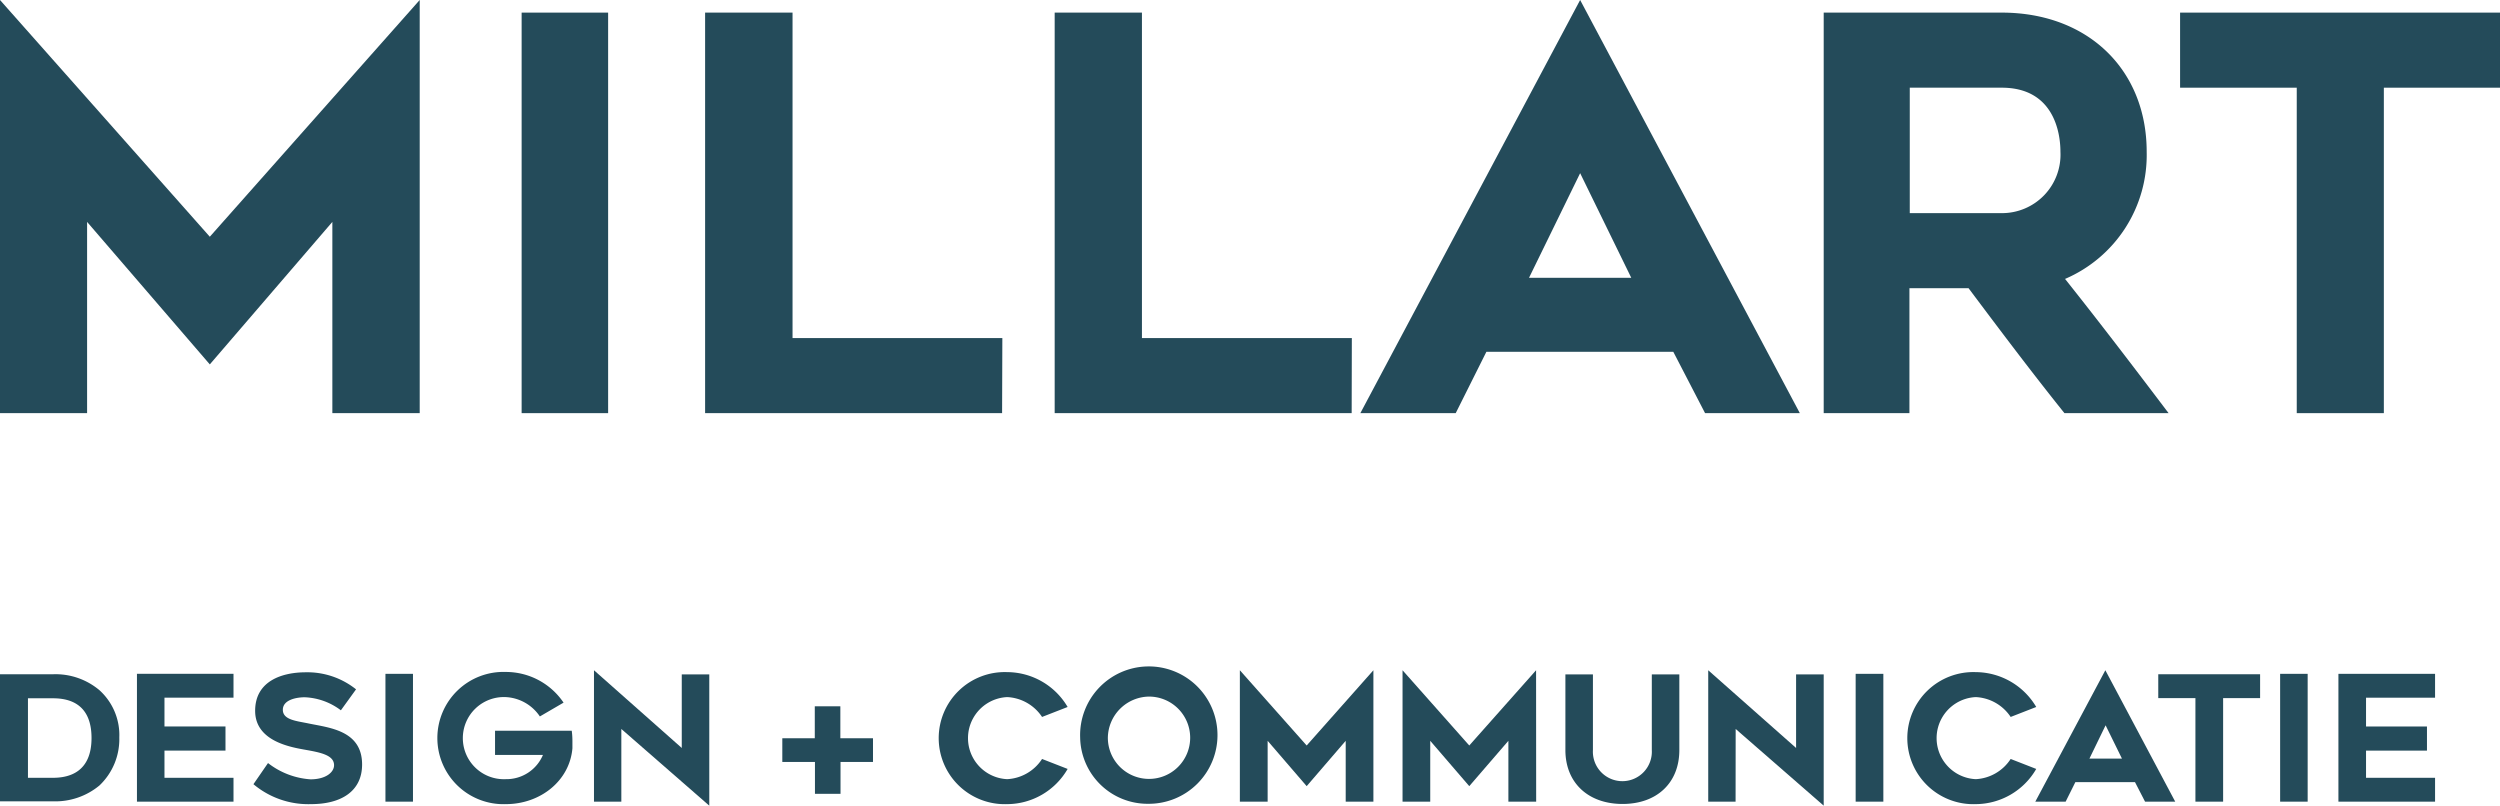
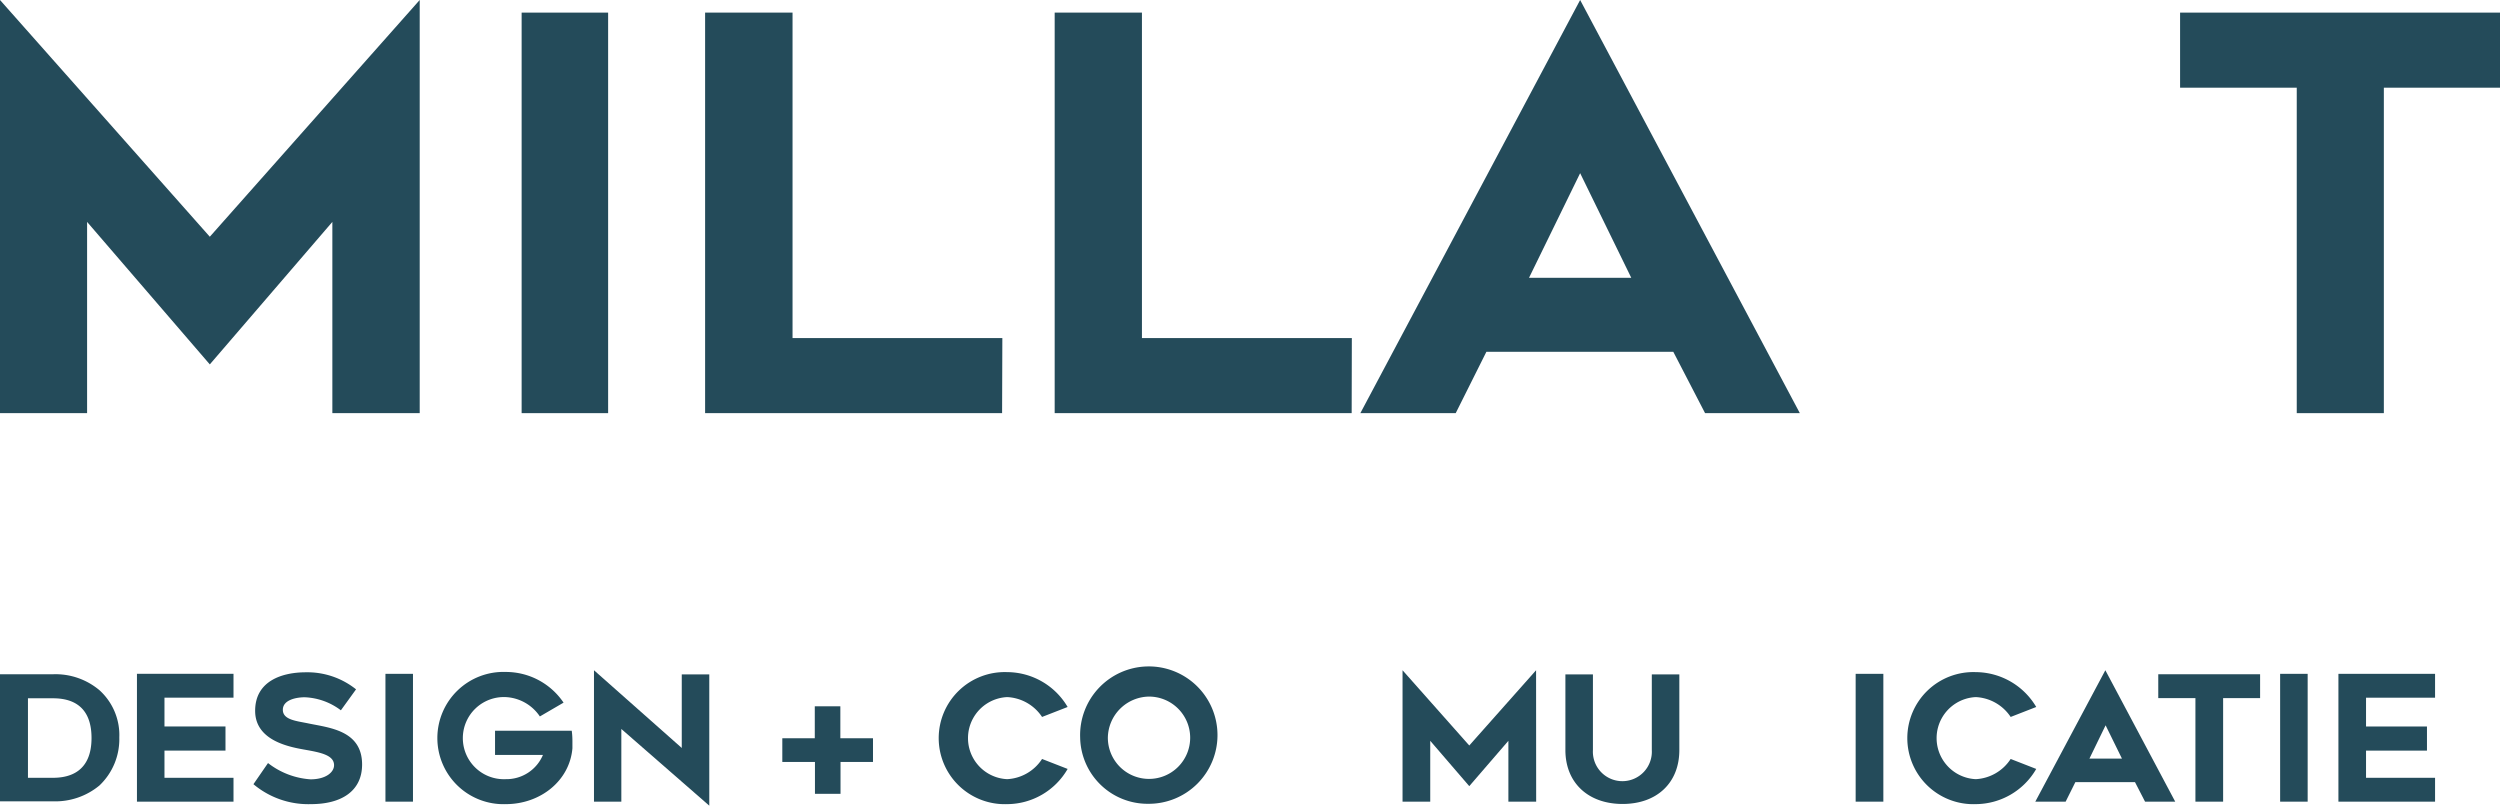
<svg xmlns="http://www.w3.org/2000/svg" id="Laag_1" data-name="Laag 1" viewBox="0 0 293.36 94.54">
  <defs>
    <style>.cls-1{fill:#244b5a;}</style>
  </defs>
  <title>MillartLogo</title>
  <path class="cls-1" d="M52.25,50.94H42V28.5L27.62,45.22,13.22,28.5V50.94H3V2.46L27.62,30.24,52.25,2.46Z" transform="translate(-3 -2.46)" />
  <path class="cls-1" d="M64.21,50.94v-47H74.36v47Z" transform="translate(-3 -2.46)" />
  <path class="cls-1" d="M120.59,50.94H85.74v-47H96V42.13h24.62Z" transform="translate(-3 -2.46)" />
  <path class="cls-1" d="M161.61,50.94H126.76v-47H137V42.13h24.63Z" transform="translate(-3 -2.46)" />
-   <path class="cls-1" d="M217,50.94v-47h20.9c10.09,0,17,6.69,17,16.33a15.81,15.81,0,0,1-9.58,14.92c4.05,5.08,8.36,10.74,12.15,15.75H245.25c-3.86-4.82-7.39-9.51-11.25-14.66h-6.94V50.94Zm20.9-23.47a6.86,6.86,0,0,0,6.88-7.2c0-2.44-.9-7.52-6.88-7.52h-10.8V27.47Z" transform="translate(-3 -2.46)" />
  <path class="cls-1" d="M282.73,12.75V50.94H272.51V12.75H258.82V3.94h37.54v8.81Z" transform="translate(-3 -2.46)" />
  <path class="cls-1" d="M188.42,2.46,214.2,50.94H203.08l-3.73-7.2H177.42l-3.6,7.2H162.63Zm6,32.6-6-12.28-6,12.28Z" transform="translate(-3 -2.46)" />
  <path class="cls-1" d="M3,81.58H9.22a8,8,0,0,1,5.46,1.88A7.1,7.1,0,0,1,17,89a7.49,7.49,0,0,1-2.33,5.63,8.11,8.11,0,0,1-5.46,1.86H3ZM9.22,93.73c2,0,4.52-.74,4.52-4.67S11.25,84.4,9.22,84.4H6.28v9.33Z" transform="translate(-3 -2.46)" />
  <path class="cls-1" d="M22.3,87.71h7.16v2.83H22.3v3.19h8.1v2.8H19.07v-15H30.4v2.8H22.3Z" transform="translate(-3 -2.46)" />
  <path class="cls-1" d="M39.44,93.91c1.78,0,2.76-.82,2.76-1.66,0-1.18-1.59-1.49-3.33-1.8s-5.93-1-5.93-4.58,3.29-4.52,5.93-4.52a9.15,9.15,0,0,1,5.91,2L43,85.81a7.51,7.51,0,0,0-4.24-1.53c-.94,0-2.57.28-2.57,1.47s1.61,1.31,3,1.6c2.44.51,6.3.81,6.3,4.82,0,3.11-2.41,4.65-6,4.65a10,10,0,0,1-6.75-2.34L34.45,92A9.08,9.08,0,0,0,39.44,93.91Z" transform="translate(-3 -2.46)" />
  <path class="cls-1" d="M48.23,96.53v-15h3.23v15Z" transform="translate(-3 -2.46)" />
  <path class="cls-1" d="M70.17,89.41c0,.27,0,.55,0,.86-.33,3.83-3.78,6.55-7.81,6.55a7.76,7.76,0,1,1,0-15.51,8.17,8.17,0,0,1,6.77,3.6l-2.78,1.62a5.13,5.13,0,0,0-4-2.27,4.82,4.82,0,1,0,0,9.63,4.65,4.65,0,0,0,4.36-2.84H61.09V88.21h9C70.15,88.61,70.17,89.09,70.17,89.41Z" transform="translate(-3 -2.46)" />
  <path class="cls-1" d="M75.91,96.53H72.7V81.11L83,90.23V81.6h3.23V97L75.91,88Z" transform="translate(-3 -2.46)" />
  <path class="cls-1" d="M101.63,91.87v3.74h-3V91.87H94.8V89.09h3.81V85.34h3v3.75h3.83v2.78Z" transform="translate(-3 -2.46)" />
  <path class="cls-1" d="M121.18,96.82a7.75,7.75,0,1,1,0-15.49,8.27,8.27,0,0,1,7.1,4.09l-3,1.17a5.21,5.21,0,0,0-4.09-2.33,4.82,4.82,0,0,0,0,9.63,5.2,5.2,0,0,0,4.09-2.37l3,1.17A8.23,8.23,0,0,1,121.18,96.82Z" transform="translate(-3 -2.46)" />
  <path class="cls-1" d="M129.75,89a8.06,8.06,0,1,1,8,7.78A7.91,7.91,0,0,1,129.75,89ZM133,89a4.83,4.83,0,1,0,4.82-4.8A4.9,4.9,0,0,0,133,89Z" transform="translate(-3 -2.46)" />
-   <path class="cls-1" d="M164.16,96.53h-3.25V89.39l-4.58,5.32-4.58-5.32v7.14h-3.26V81.11l7.84,8.83,7.83-8.83Z" transform="translate(-3 -2.46)" />
  <path class="cls-1" d="M183.26,96.53H180V89.39l-4.59,5.32-4.58-5.32v7.14h-3.25V81.11l7.83,8.83,7.84-8.83Z" transform="translate(-3 -2.46)" />
  <path class="cls-1" d="M186.69,90.48V81.6h3.23v8.88a3.46,3.46,0,1,0,6.91,0V81.6h3.23v8.88c0,3.82-2.61,6.32-6.66,6.32S186.69,94.3,186.69,90.48Z" transform="translate(-3 -2.46)" />
-   <path class="cls-1" d="M206.66,96.53h-3.21V81.11l10.31,9.12V81.6H217V97l-10.33-9Z" transform="translate(-3 -2.46)" />
  <path class="cls-1" d="M220.75,96.53v-15H224v15Z" transform="translate(-3 -2.46)" />
  <path class="cls-1" d="M234.84,96.82a7.75,7.75,0,1,1,0-15.49,8.29,8.29,0,0,1,7.1,4.09l-3,1.17a5.21,5.21,0,0,0-4.09-2.33,4.82,4.82,0,0,0,0,9.63,5.2,5.2,0,0,0,4.09-2.37l3,1.17A8.24,8.24,0,0,1,234.84,96.82Z" transform="translate(-3 -2.46)" />
  <path class="cls-1" d="M250.05,81.11l8.2,15.42h-3.54l-1.18-2.29h-7l-1.14,2.29h-3.56ZM252,91.48l-1.92-3.91-1.9,3.91Z" transform="translate(-3 -2.46)" />
  <path class="cls-1" d="M263.87,84.38V96.53h-3.25V84.38h-4.36v-2.8h11.95v2.8Z" transform="translate(-3 -2.46)" />
  <path class="cls-1" d="M270.56,96.53v-15h3.23v15Z" transform="translate(-3 -2.46)" />
  <path class="cls-1" d="M280.64,87.71h7.15v2.83h-7.15v3.19h8.1v2.8H277.4v-15h11.34v2.8h-8.1Z" transform="translate(-3 -2.46)" />
</svg>